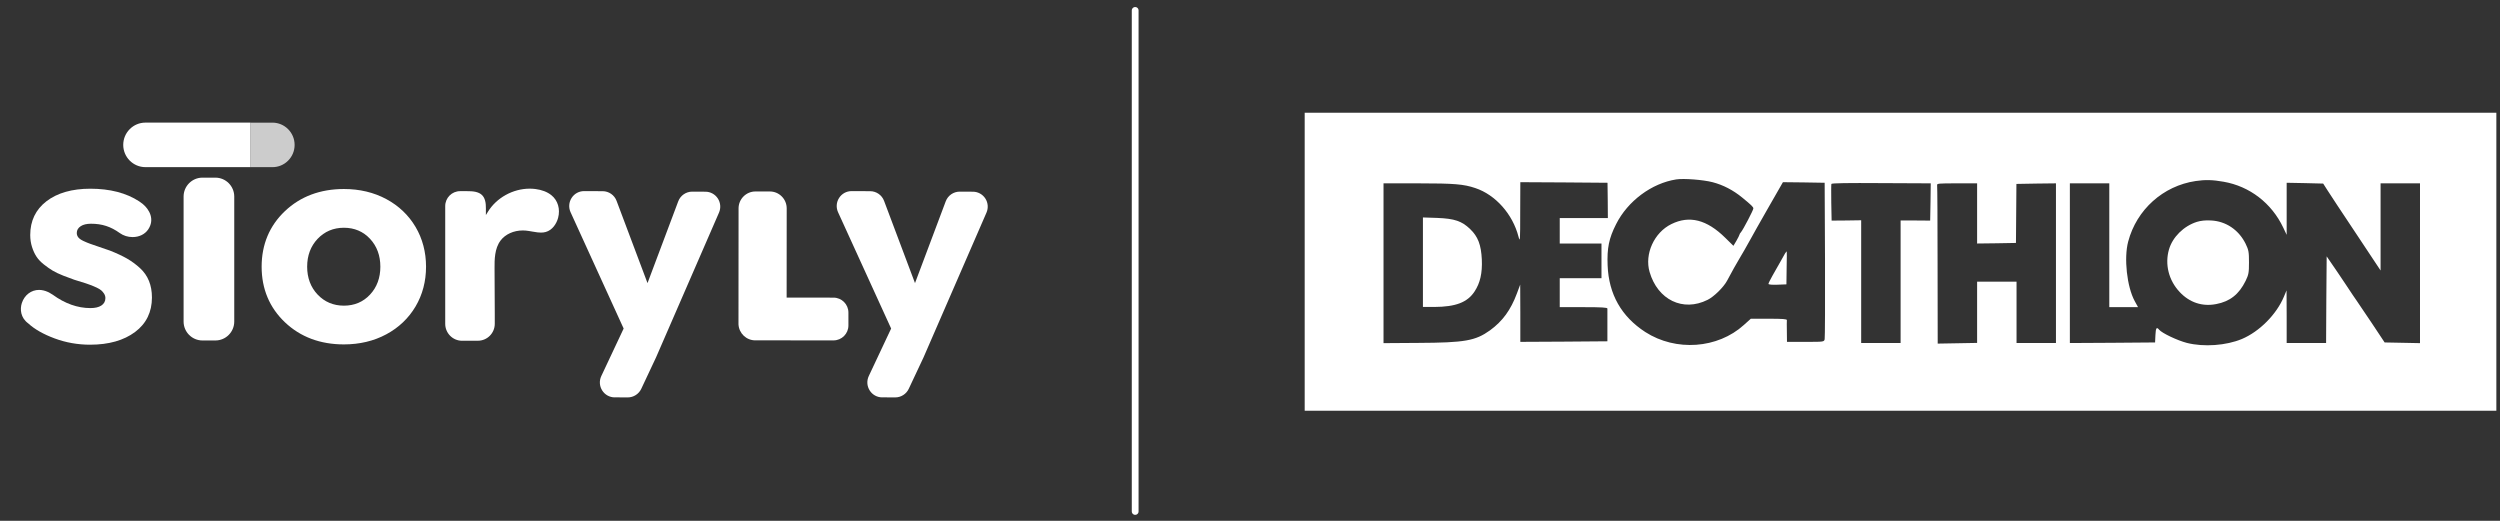
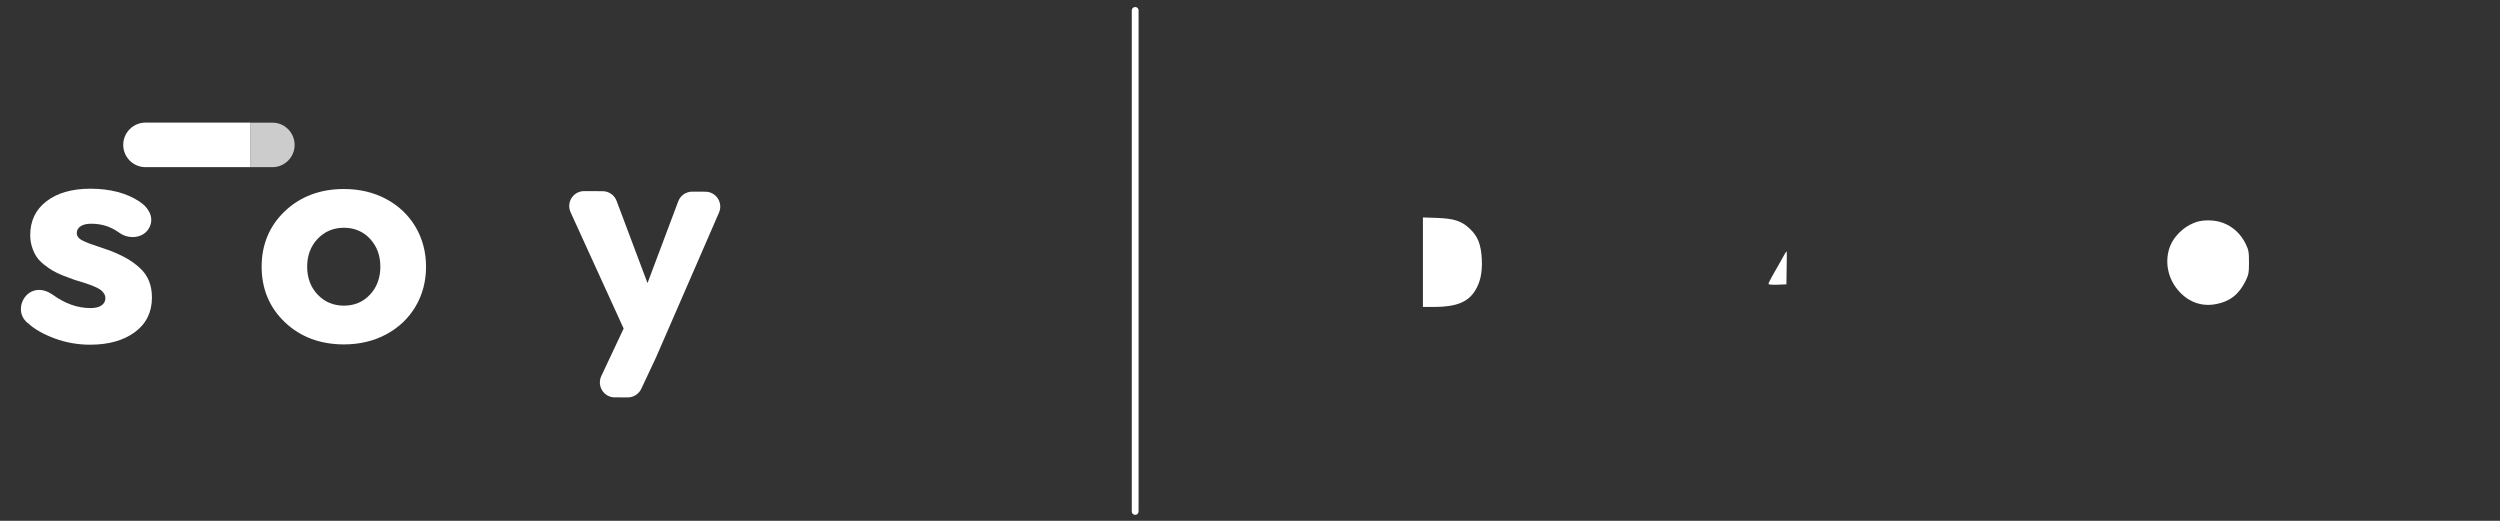
<svg xmlns="http://www.w3.org/2000/svg" width="240" height="50" viewBox="0 0 240 50" fill="none">
  <rect x="0" y="0" width="240" height="50" fill="#333333" stroke="none" />
  <path d="M8.652 33.092C7.475 33.092 6.329 32.89 5.247 32.489C4.164 32.087 3.309 31.601 2.707 31.042C1.964 30.496 1.907 29.677 2.097 29.091C2.347 28.326 2.995 27.831 3.746 27.831C4.023 27.831 4.309 27.897 4.597 28.027L4.637 28.045L4.714 28.083C4.831 28.144 4.95 28.215 5.07 28.297C6.236 29.146 7.451 29.576 8.678 29.576C9.123 29.576 9.475 29.496 9.723 29.335C9.985 29.167 10.118 28.926 10.118 28.618C10.118 28.47 10.077 28.332 9.993 28.194C9.91 28.067 9.819 27.961 9.721 27.876C9.619 27.789 9.47 27.699 9.278 27.608C9.089 27.518 8.93 27.447 8.801 27.401C8.674 27.354 8.49 27.287 8.247 27.203C7.778 27.062 7.405 26.946 7.128 26.855C6.869 26.768 6.534 26.643 6.076 26.463C5.659 26.298 5.314 26.134 5.057 25.98C4.796 25.824 4.511 25.623 4.207 25.384C3.909 25.148 3.671 24.896 3.501 24.636C3.331 24.379 3.187 24.066 3.073 23.708C2.96 23.353 2.902 22.968 2.902 22.56C2.902 21.205 3.426 20.117 4.457 19.323C5.499 18.522 6.918 18.116 8.676 18.116C10.555 18.116 12.133 18.526 13.363 19.332C13.476 19.407 13.587 19.486 13.693 19.572C14.347 20.107 14.879 21.07 14.221 22.034C13.905 22.494 13.361 22.759 12.727 22.759C12.281 22.759 11.849 22.624 11.508 22.38C10.627 21.748 9.796 21.478 8.73 21.478C8.322 21.478 7.994 21.557 7.754 21.711C7.499 21.876 7.371 22.096 7.371 22.364C7.371 22.53 7.424 22.676 7.528 22.801C7.624 22.918 7.791 23.034 8.023 23.141C8.241 23.244 8.455 23.332 8.663 23.406C8.863 23.475 9.161 23.58 9.558 23.715C9.953 23.849 10.286 23.963 10.557 24.058C11.183 24.304 11.735 24.562 12.191 24.821C12.646 25.084 13.067 25.394 13.443 25.741C13.824 26.091 14.112 26.503 14.299 26.967C14.49 27.433 14.586 27.969 14.586 28.563C14.586 29.955 14.042 31.068 12.969 31.869C11.887 32.68 10.434 33.091 8.646 33.091L8.652 33.092Z" fill="white" />
  <path d="M33.016 33.063C30.742 33.063 28.837 32.348 27.351 30.937C25.869 29.529 25.117 27.734 25.117 25.604C25.117 23.473 25.867 21.678 27.351 20.27C28.835 18.861 30.742 18.145 33.016 18.145C34.521 18.145 35.891 18.47 37.087 19.114C38.281 19.756 39.225 20.655 39.893 21.784C40.56 22.913 40.9 24.199 40.9 25.604C40.9 27.009 40.56 28.294 39.893 29.423C39.225 30.552 38.281 31.451 37.087 32.093C35.891 32.737 34.521 33.063 33.016 33.063ZM33.016 21.864C32.008 21.864 31.159 22.223 30.49 22.929C29.824 23.634 29.487 24.534 29.487 25.604C29.487 26.673 29.824 27.574 30.49 28.278C31.158 28.985 32.008 29.343 33.016 29.343C34.025 29.343 34.87 28.985 35.526 28.278C36.182 27.574 36.514 26.674 36.514 25.604C36.514 24.533 36.181 23.634 35.526 22.929C34.868 22.223 34.025 21.864 33.016 21.864Z" fill="white" />
-   <path d="M19.436 17.054H20.678C21.677 17.054 22.488 17.868 22.488 18.869V30.869C22.488 31.871 21.677 32.685 20.678 32.685H19.436C18.437 32.685 17.625 31.871 17.625 30.869V18.869C17.625 17.868 18.437 17.054 19.436 17.054Z" fill="white" />
-   <path d="M72.511 32.675C71.646 32.675 70.937 31.997 70.894 31.132L70.902 20.004C70.902 19.11 71.629 18.381 72.522 18.381H73.905C74.337 18.381 74.744 18.551 75.049 18.858C75.355 19.164 75.523 19.572 75.523 20.007L75.517 28.569L80.02 28.573C80.807 28.573 81.448 29.216 81.448 30.006V31.246C81.448 32.036 80.806 32.678 80.018 32.678L72.511 32.673V32.675Z" fill="white" />
-   <path d="M44.361 32.713C43.467 32.713 42.741 31.984 42.741 31.088V19.784C42.741 18.994 43.381 18.351 44.17 18.351H44.83C45.091 18.351 45.367 18.359 45.622 18.41C45.913 18.474 46.117 18.574 46.27 18.723C46.406 18.855 46.506 19.031 46.566 19.25C46.638 19.5 46.645 19.762 46.645 19.99V20.646L46.831 20.343C47.66 18.988 49.238 18.111 50.852 18.111C51.036 18.111 51.218 18.123 51.397 18.145C52.026 18.225 52.545 18.426 52.937 18.742C53.557 19.242 53.802 20.073 53.578 20.915C53.434 21.454 53.043 22.095 52.382 22.273C52.242 22.311 52.094 22.329 51.929 22.329C51.82 22.329 51.711 22.321 51.602 22.308C51.431 22.289 51.26 22.258 51.088 22.228C50.885 22.192 50.682 22.156 50.477 22.136C50.383 22.128 50.288 22.123 50.192 22.123C49.315 22.123 48.518 22.483 48.06 23.084C47.471 23.857 47.474 24.946 47.477 25.742C47.48 26.439 47.485 27.139 47.487 27.839L47.498 30.047V31.085C47.498 31.981 46.771 32.71 45.878 32.71H44.361V32.713Z" fill="white" />
  <path d="M13.961 16.045C12.786 16.045 11.831 15.087 11.831 13.908C11.831 13.337 12.053 12.801 12.455 12.398C12.857 11.993 13.391 11.771 13.961 11.771H24.022V16.045H13.961Z" fill="white" />
  <path opacity="0.75" d="M24.022 16.046V11.773H26.152C27.328 11.773 28.283 12.732 28.283 13.91C28.283 14.482 28.061 15.018 27.659 15.421C27.257 15.826 26.722 16.047 26.152 16.047H24.022V16.046Z" fill="white" />
  <path d="M59.007 38.148C58.518 38.145 58.068 37.896 57.807 37.478C57.546 37.061 57.514 36.549 57.724 36.102L59.87 31.54L54.775 20.375C54.572 19.929 54.609 19.417 54.873 19.004C55.137 18.591 55.585 18.346 56.075 18.346L57.863 18.354C58.45 18.357 58.985 18.729 59.191 19.282L62.161 27.179L65.112 19.325C65.321 18.77 65.857 18.397 66.449 18.397L67.722 18.404C68.204 18.405 68.648 18.649 68.913 19.054C69.175 19.458 69.217 19.966 69.025 20.409L62.982 34.306L61.56 37.329C61.325 37.828 60.818 38.151 60.269 38.151L59.011 38.145L59.007 38.148Z" fill="white" />
-   <path d="M84.686 38.148C84.196 38.145 83.746 37.896 83.486 37.478C83.225 37.062 83.193 36.549 83.402 36.102L85.549 31.54L80.454 20.375C80.251 19.929 80.287 19.417 80.552 19.004C80.816 18.591 81.264 18.346 81.754 18.346L83.542 18.354C84.129 18.357 84.664 18.729 84.87 19.282L87.84 27.179L90.791 19.325C90.999 18.77 91.535 18.397 92.128 18.397L93.4 18.404C93.882 18.405 94.327 18.649 94.591 19.054C94.854 19.458 94.895 19.966 94.703 20.409L88.661 34.306L87.239 37.329C87.004 37.828 86.496 38.151 85.947 38.151L84.689 38.145L84.686 38.148Z" fill="white" />
  <path d="M108.977 1V49.1" stroke="url(#paint0_linear_2612_92699)" stroke-width="0.651" stroke-linecap="round" />
  <g clip-path="url(#clip0_2612_92699)">
    <g clip-path="url(#clip1_2612_92699)">
-       <path d="M125.25 25.155V39.484H182.569H239.888V25.155V10.825H182.569H125.25V25.155ZM164.405 17.49C165.429 17.756 166.386 18.256 167.254 18.967C168.122 19.678 168.323 19.867 168.323 20.012C168.323 20.167 167.354 22.022 167.143 22.278C167.054 22.366 166.987 22.489 166.987 22.533C166.987 22.578 166.853 22.833 166.698 23.111L166.408 23.599L165.618 22.822C163.859 21.089 162.19 20.656 160.454 21.511C158.795 22.322 157.86 24.388 158.361 26.11C159.14 28.787 161.567 29.965 163.926 28.787C164.538 28.487 165.462 27.576 165.796 26.954C166.13 26.321 166.831 25.055 166.987 24.821C167.143 24.577 167.755 23.5 168.067 22.933C168.211 22.655 168.968 21.322 169.747 19.956L171.161 17.49L173.164 17.512L175.167 17.546L175.201 24.933C175.212 28.998 175.201 32.431 175.167 32.564C175.112 32.819 175.078 32.819 173.331 32.819H171.55L171.539 31.842C171.528 31.309 171.528 30.809 171.539 30.731C171.55 30.631 171.15 30.598 169.825 30.598H168.078L167.41 31.198C164.895 33.475 160.888 33.764 157.949 31.875C155.657 30.387 154.443 28.254 154.332 25.488C154.265 23.833 154.455 22.877 155.145 21.522C156.258 19.301 158.562 17.59 160.921 17.223C161.633 17.112 163.503 17.257 164.405 17.49ZM213.455 17.445C215.97 17.879 218.074 19.5 219.187 21.844L219.52 22.544V20.045V17.546L221.268 17.579L223.026 17.623L223.416 18.234C223.627 18.578 224.874 20.456 226.176 22.411L228.536 25.966V21.778V17.601H230.428H232.32V25.266V32.942L230.628 32.908L228.925 32.875L227.679 30.998C227 29.976 226.354 29.02 226.254 28.887C226.165 28.765 225.664 28.032 225.163 27.265C224.651 26.499 224.039 25.588 223.794 25.244L223.36 24.61L223.327 28.765L223.305 32.931H221.413H219.52V30.398L219.509 27.876L219.253 28.487C218.541 30.187 216.905 31.831 215.224 32.542C213.711 33.175 211.574 33.33 209.938 32.919C209.036 32.686 207.556 31.986 207.277 31.653C207.033 31.353 206.955 31.475 206.921 32.175L206.888 32.875L202.803 32.908L198.707 32.931V25.266V17.601H200.599H202.492V23.544V29.487H203.872H205.252L204.929 28.898C204.183 27.521 203.883 24.777 204.306 23.189C205.118 20.123 207.656 17.845 210.783 17.379C211.696 17.245 212.397 17.257 213.455 17.445ZM154.343 19.245L154.354 20.933H152.051H149.735V22.155V23.377H151.739H153.742V25.044V26.71H151.739H149.735V28.098V29.487H152.017C153.765 29.487 154.299 29.52 154.31 29.62C154.31 29.698 154.31 30.442 154.31 31.264V32.764L150.125 32.797L145.951 32.819V30.076L145.94 27.321L145.617 28.187C145.027 29.765 144.248 30.831 143.046 31.709C141.633 32.719 140.631 32.897 136.135 32.919L132.818 32.942V25.277V17.601H136.135C139.618 17.601 140.52 17.679 141.633 18.056C143.569 18.701 145.217 20.556 145.773 22.711C145.929 23.288 145.94 23.155 145.94 20.4L145.951 17.49L150.136 17.512L154.321 17.546L154.343 19.245ZM185.329 19.389L185.296 21.178L183.882 21.167H182.458V27.043V32.931H180.566H178.673V27.032V21.145L177.26 21.167L175.835 21.178L175.802 19.478C175.791 18.545 175.791 17.723 175.813 17.657C175.846 17.579 177.393 17.557 180.61 17.579L185.351 17.601L185.329 19.389ZM189.803 20.489V23.377L191.673 23.355L193.532 23.322L193.554 20.489L193.576 17.657L195.469 17.623L197.372 17.601V25.266V32.931H195.48H193.588V29.987V27.043H191.696H189.803V29.987V32.919L187.911 32.953L186.019 32.986L186.008 25.488C186.008 21.367 185.986 17.901 185.964 17.79C185.93 17.612 186.075 17.601 187.867 17.601H189.803V20.489Z" fill="white" />
      <path d="M171.373 24.315C171.306 24.426 171.095 24.793 170.917 25.127C170.728 25.461 170.394 26.062 170.171 26.441C169.949 26.83 169.771 27.198 169.771 27.253C169.771 27.32 170.138 27.353 170.639 27.331L171.496 27.298L171.518 25.706C171.54 24.838 171.54 24.126 171.518 24.126C171.507 24.126 171.44 24.215 171.373 24.315Z" fill="white" />
      <path d="M210.905 21.298C209.637 21.699 208.568 22.756 208.223 23.947C207.811 25.372 208.19 26.907 209.247 28.032C210.193 29.044 211.428 29.456 212.764 29.189C214.066 28.944 214.946 28.254 215.58 26.963C215.869 26.362 215.903 26.184 215.903 25.182C215.903 24.181 215.869 24.003 215.58 23.402C214.912 22.055 213.677 21.231 212.252 21.165C211.74 21.131 211.262 21.187 210.905 21.298Z" fill="white" />
      <path d="M136.601 25.172V29.468H137.692C139.74 29.457 140.864 29.034 141.554 27.988C142.099 27.164 142.311 26.218 142.255 24.916C142.188 23.502 141.888 22.712 141.131 21.988C140.33 21.221 139.64 20.987 137.97 20.92L136.601 20.875V25.172Z" fill="white" />
    </g>
  </g>
  <defs>
    <linearGradient id="paint0_linear_2612_92699" x1="109.477" y1="1" x2="109.477" y2="49.1" gradientUnits="userSpaceOnUse">
      <stop offset="0.016" stop-color="white" />
      <stop offset="0.479" stop-color="white" />
      <stop offset="1" stop-color="white" />
    </linearGradient>
    <clipPath id="clip0_2612_92699">
      <rect width="114.639" height="28.659" fill="white" transform="translate(125.011 10.77)" />
    </clipPath>
    <clipPath id="clip1_2612_92699">
      <rect width="114.639" height="28.715" fill="white" transform="translate(125.25 10.77)" />
    </clipPath>
  </defs>
</svg>